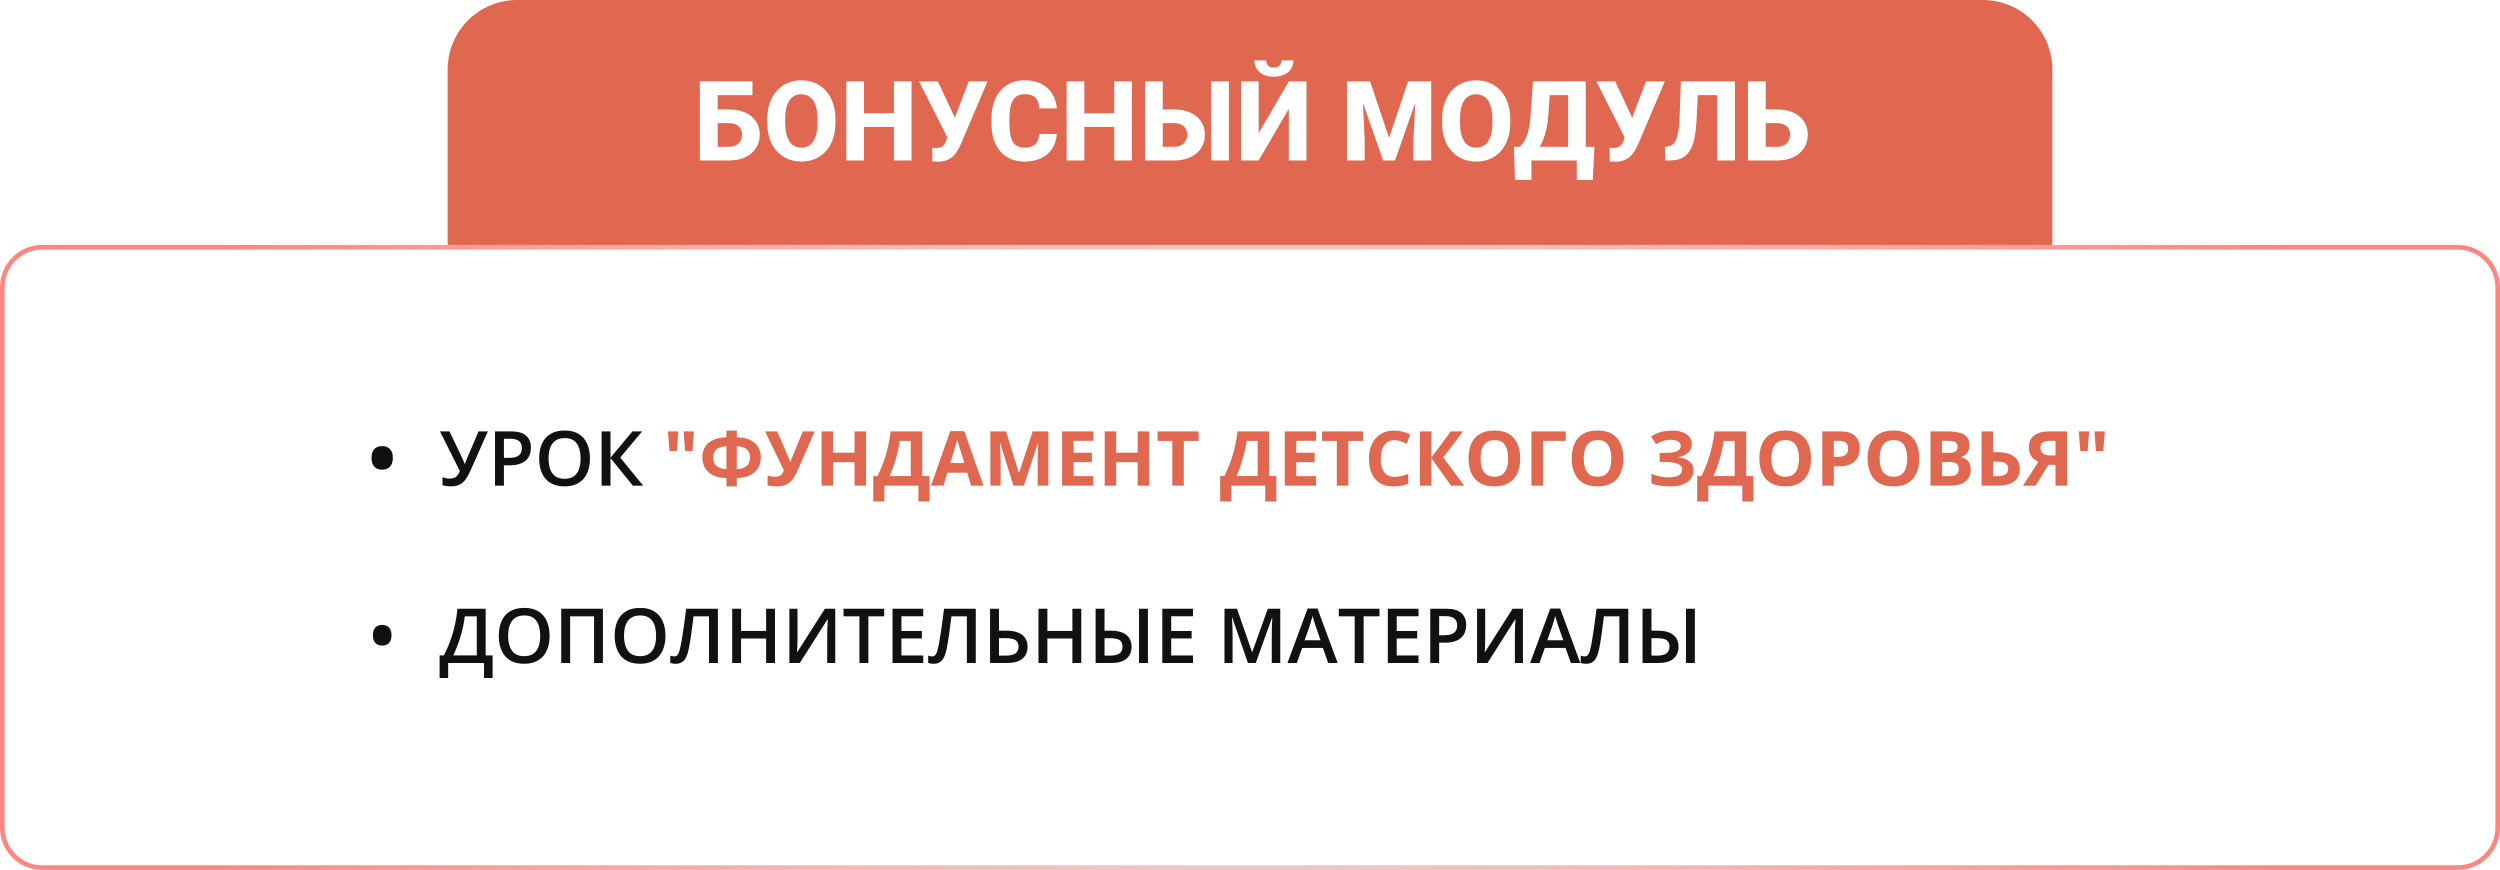
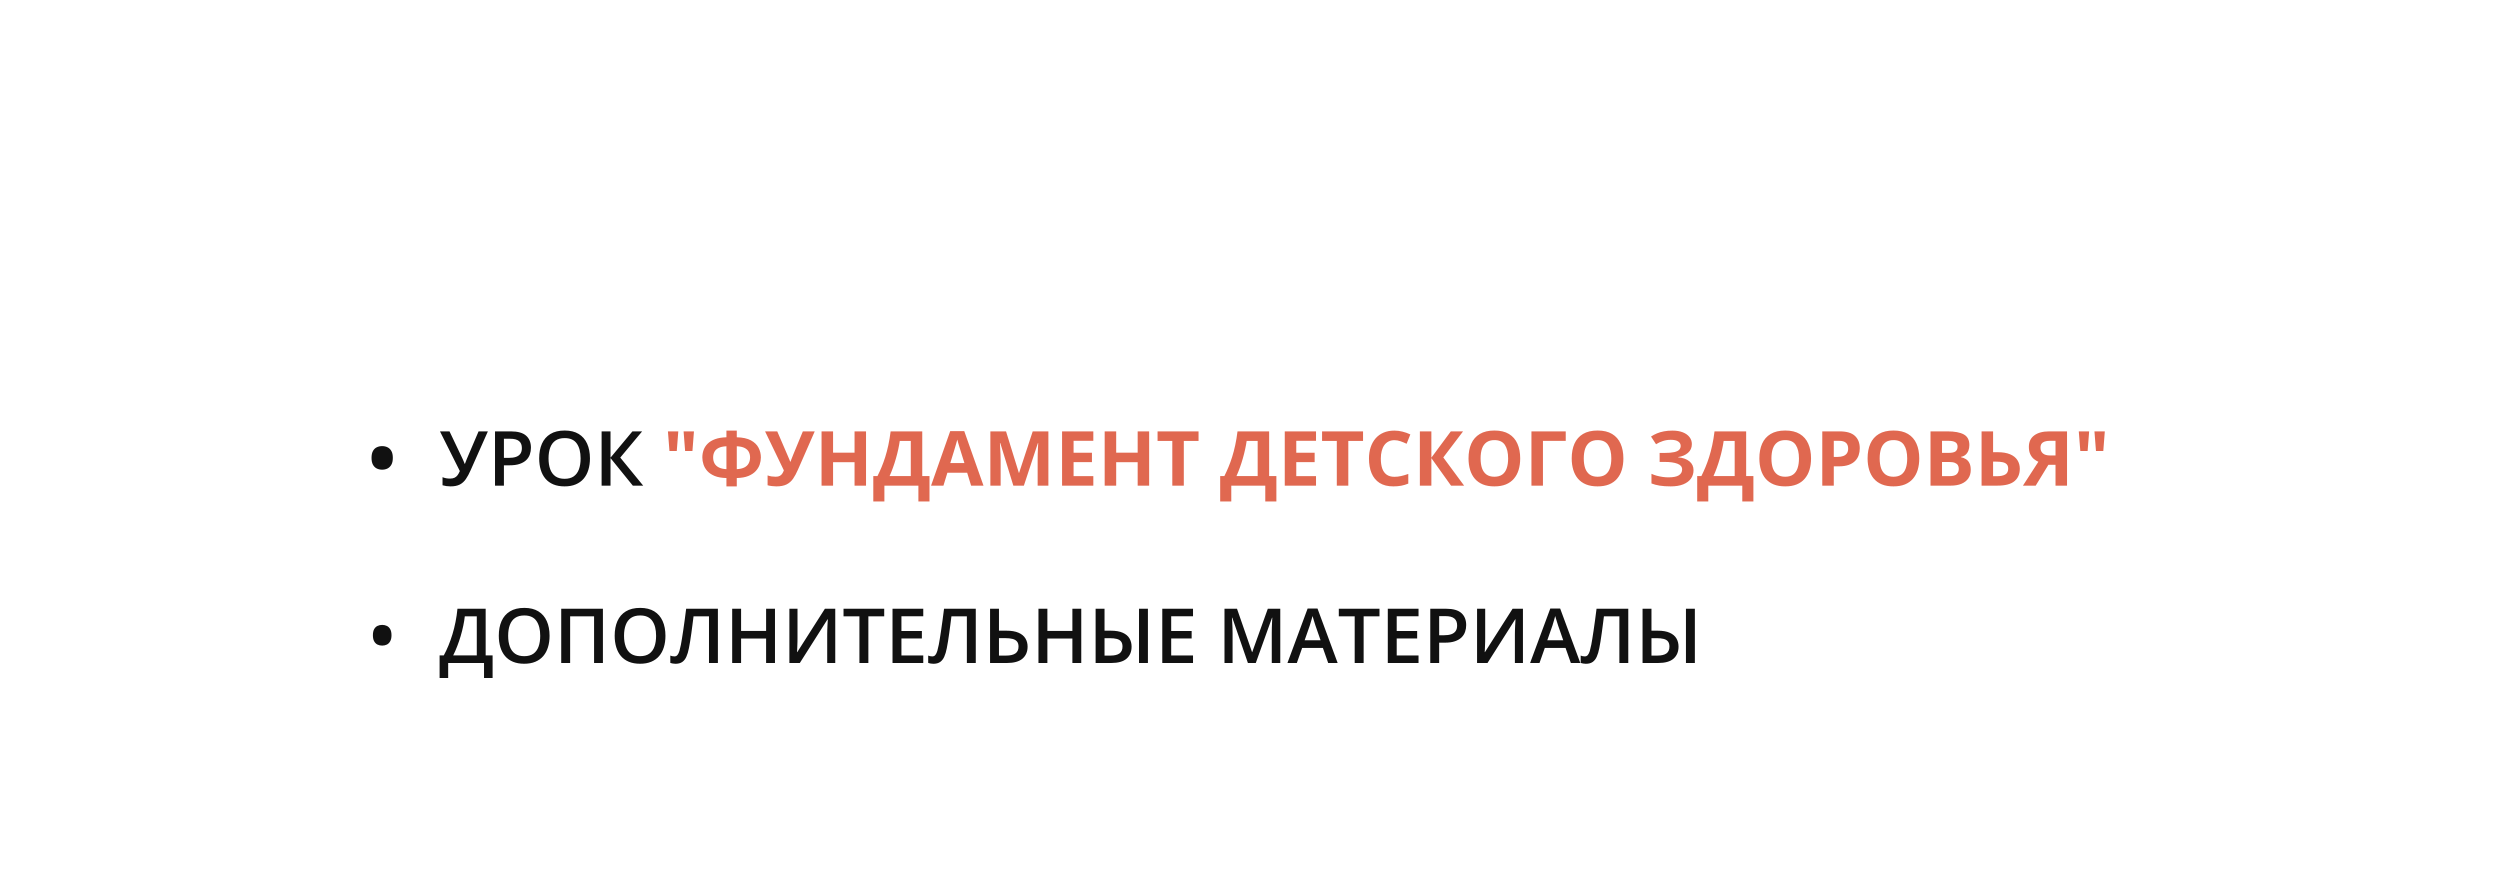
<svg xmlns="http://www.w3.org/2000/svg" width="592" height="206" viewBox="0 0 592 206" fill="none">
  <g opacity="0.9" filter="url(#filter0_b_2362_784)">
    <path d="M0 68C0 62.477 4.477 58 10 58H582C587.523 58 592 62.477 592 68V196C592 201.523 587.523 206 582 206H10C4.477 206 0 201.523 0 196V68Z" fill="white" />
-     <path d="M10 58.55H582C587.219 58.55 591.45 62.781 591.45 68V196C591.45 201.219 587.219 205.45 582 205.45H10C4.781 205.45 0.55 201.219 0.55 196V68C0.55 62.781 4.781 58.55 10 58.55Z" stroke="url(#paint0_radial_2362_784)" stroke-width="1.1" />
  </g>
  <g filter="url(#filter1_b_2362_784)">
-     <path d="M469.544 0C478.633 0 486 7.367 486 16.456V58L106 58V16.456C106 7.367 113.367 0 122.456 0L469.544 0Z" fill="#E06850" />
-   </g>
+     </g>
  <path d="M87.978 108.426C87.978 107.752 88.089 107.213 88.311 106.809C88.534 106.398 88.836 106.103 89.217 105.921C89.598 105.733 90.025 105.64 90.5 105.64C90.963 105.64 91.385 105.733 91.766 105.921C92.147 106.103 92.451 106.398 92.68 106.809C92.908 107.213 93.022 107.752 93.022 108.426C93.022 109.088 92.908 109.624 92.68 110.034C92.451 110.444 92.147 110.746 91.766 110.939C91.385 111.127 90.963 111.221 90.5 111.221C90.025 111.221 89.598 111.127 89.217 110.939C88.836 110.746 88.534 110.444 88.311 110.034C88.089 109.624 87.978 109.088 87.978 108.426ZM115.531 102.15L111.444 111.353C111.087 112.173 110.712 112.867 110.319 113.436C109.933 114.004 109.455 114.438 108.887 114.736C108.318 115.029 107.583 115.176 106.681 115.176C106.353 115.176 106.024 115.152 105.696 115.105C105.368 115.059 105.066 114.994 104.791 114.912V112.996C105.055 113.107 105.339 113.192 105.644 113.251C105.954 113.304 106.262 113.33 106.566 113.33C106.994 113.33 107.349 113.263 107.63 113.128C107.917 112.993 108.157 112.794 108.351 112.53C108.55 112.261 108.729 111.933 108.887 111.546L104.185 102.15H106.443L109.476 108.522C109.522 108.622 109.581 108.751 109.651 108.909C109.722 109.062 109.789 109.22 109.854 109.384C109.924 109.542 109.982 109.688 110.029 109.823H110.108C110.149 109.706 110.199 109.568 110.258 109.41C110.322 109.246 110.387 109.079 110.451 108.909C110.521 108.739 110.583 108.59 110.636 108.461L113.325 102.15H115.531ZM120.954 102.15C122.612 102.15 123.822 102.49 124.584 103.17C125.346 103.85 125.727 104.802 125.727 106.026C125.727 106.583 125.639 107.113 125.463 107.617C125.293 108.115 125.012 108.558 124.619 108.944C124.227 109.325 123.708 109.627 123.063 109.85C122.425 110.072 121.637 110.184 120.699 110.184H119.328V115H117.219V102.15H120.954ZM120.813 103.899H119.328V108.426H120.479C121.142 108.426 121.704 108.35 122.167 108.197C122.63 108.039 122.981 107.79 123.222 107.45C123.462 107.11 123.582 106.662 123.582 106.105C123.582 105.361 123.356 104.808 122.905 104.444C122.46 104.081 121.763 103.899 120.813 103.899ZM139.701 108.558C139.701 109.548 139.575 110.45 139.323 111.265C139.077 112.073 138.705 112.771 138.207 113.356C137.709 113.937 137.085 114.385 136.335 114.701C135.585 115.018 134.706 115.176 133.698 115.176C132.673 115.176 131.782 115.018 131.026 114.701C130.276 114.385 129.652 113.934 129.154 113.348C128.662 112.762 128.293 112.062 128.047 111.247C127.801 110.433 127.678 109.53 127.678 108.54C127.678 107.216 127.895 106.062 128.328 105.077C128.768 104.087 129.433 103.319 130.323 102.774C131.22 102.224 132.351 101.948 133.716 101.948C135.052 101.948 136.162 102.221 137.047 102.766C137.932 103.311 138.594 104.078 139.033 105.068C139.479 106.053 139.701 107.216 139.701 108.558ZM129.893 108.558C129.893 109.548 130.027 110.406 130.297 111.133C130.566 111.854 130.979 112.41 131.536 112.803C132.099 113.189 132.819 113.383 133.698 113.383C134.583 113.383 135.304 113.189 135.86 112.803C136.417 112.41 136.827 111.854 137.091 111.133C137.354 110.406 137.486 109.548 137.486 108.558C137.486 107.052 137.185 105.874 136.581 105.024C135.983 104.169 135.028 103.741 133.716 103.741C132.837 103.741 132.113 103.935 131.545 104.321C130.982 104.708 130.566 105.262 130.297 105.982C130.027 106.697 129.893 107.556 129.893 108.558ZM152.305 115H149.853L144.57 108.479V115H142.461V102.15H144.57V108.373L149.756 102.15H152.059L146.873 108.355L152.305 115Z" fill="#111111" />
  <path d="M160.619 102.15L160.259 106.791H158.527L158.167 102.15H160.619ZM164.328 102.15L163.968 106.791H162.236L161.876 102.15H164.328ZM174.471 101.966V103.548C175.871 103.583 176.987 103.826 177.819 104.277C178.651 104.729 179.252 105.312 179.621 106.026C179.99 106.735 180.175 107.506 180.175 108.338C180.175 108.883 180.081 109.437 179.894 109.999C179.706 110.562 179.393 111.08 178.953 111.555C178.52 112.029 177.937 112.416 177.204 112.715C176.472 113.014 175.561 113.175 174.471 113.198V115.176H172.019V113.198C170.911 113.175 169.988 113.014 169.25 112.715C168.518 112.41 167.935 112.021 167.501 111.546C167.073 111.065 166.769 110.544 166.587 109.981C166.405 109.419 166.314 108.871 166.314 108.338C166.314 107.711 166.414 107.116 166.613 106.554C166.818 105.991 167.144 105.49 167.589 105.051C168.04 104.605 168.629 104.251 169.355 103.987C170.082 103.724 170.97 103.577 172.019 103.548V101.966H174.471ZM172.019 105.675C171.239 105.71 170.618 105.845 170.155 106.079C169.698 106.313 169.37 106.624 169.171 107.011C168.972 107.392 168.872 107.828 168.872 108.32C168.872 108.859 168.98 109.331 169.197 109.735C169.42 110.14 169.763 110.459 170.226 110.693C170.694 110.928 171.292 111.062 172.019 111.098V105.675ZM174.471 105.675V111.098C175.203 111.062 175.801 110.928 176.264 110.693C176.727 110.459 177.066 110.14 177.283 109.735C177.506 109.331 177.617 108.859 177.617 108.32C177.617 107.828 177.518 107.392 177.318 107.011C177.119 106.624 176.788 106.313 176.325 106.079C175.868 105.845 175.25 105.71 174.471 105.675ZM192.928 102.15L188.946 111.238C188.589 112.059 188.208 112.765 187.804 113.356C187.399 113.942 186.887 114.394 186.266 114.71C185.645 115.021 184.83 115.176 183.822 115.176C183.506 115.176 183.163 115.152 182.794 115.105C182.425 115.064 182.082 115 181.766 114.912V112.574C182.059 112.686 182.375 112.768 182.715 112.82C183.061 112.867 183.386 112.891 183.69 112.891C184.089 112.891 184.411 112.823 184.657 112.688C184.903 112.554 185.1 112.372 185.246 112.144C185.393 111.915 185.516 111.66 185.615 111.379L181.168 102.15H184.051L186.45 107.714C186.503 107.831 186.57 107.989 186.652 108.188C186.74 108.382 186.825 108.581 186.907 108.786C186.995 108.985 187.062 109.161 187.109 109.313H187.206C187.253 109.167 187.314 108.991 187.391 108.786C187.473 108.575 187.558 108.361 187.646 108.145C187.733 107.922 187.812 107.723 187.883 107.547L190.115 102.15H192.928ZM205.074 115H202.358V109.454H197.27V115H194.545V102.15H197.27V107.187H202.358V102.15H205.074V115ZM218.39 102.15V112.732H220.104V118.744H217.476V115H209.425V118.744H206.797V112.732H207.79C208.124 112.064 208.446 111.358 208.757 110.614C209.067 109.87 209.357 109.07 209.627 108.215C209.896 107.359 210.14 106.431 210.356 105.429C210.573 104.427 210.755 103.334 210.901 102.15H218.39ZM215.674 104.418H213.063C212.976 105.039 212.855 105.701 212.703 106.404C212.551 107.107 212.369 107.825 212.158 108.558C211.953 109.284 211.722 110.002 211.464 110.711C211.212 111.42 210.942 112.094 210.655 112.732H215.674V104.418ZM229.956 115L229.024 111.941H224.34L223.408 115H220.473L225.008 102.098H228.339L232.892 115H229.956ZM228.374 109.656L227.442 106.668C227.384 106.469 227.305 106.214 227.205 105.903C227.111 105.587 227.015 105.268 226.915 104.945C226.821 104.617 226.745 104.333 226.687 104.093C226.628 104.333 226.546 104.632 226.44 104.989C226.341 105.341 226.244 105.675 226.15 105.991C226.057 106.308 225.989 106.533 225.948 106.668L225.025 109.656H228.374ZM239.958 115L236.864 104.919H236.785C236.797 105.159 236.814 105.522 236.838 106.009C236.867 106.489 236.894 107.002 236.917 107.547C236.94 108.092 236.952 108.584 236.952 109.023V115H234.518V102.15H238.227L241.268 111.977H241.32L244.546 102.15H248.255V115H245.715V108.918C245.715 108.514 245.721 108.048 245.732 107.521C245.75 106.993 245.771 106.492 245.794 106.018C245.817 105.537 245.835 105.177 245.847 104.937H245.768L242.454 115H239.958ZM258.898 115H251.498V102.15H258.898V104.383H254.223V107.204H258.573V109.437H254.223V112.75H258.898V115ZM272.117 115H269.401V109.454H264.312V115H261.588V102.15H264.312V107.187H269.401V102.15H272.117V115ZM280.326 115H277.602V104.418H274.112V102.15H283.815V104.418H280.326V115ZM300.532 102.15V112.732H302.246V118.744H299.618V115H291.567V118.744H288.939V112.732H289.933C290.267 112.064 290.589 111.358 290.899 110.614C291.21 109.87 291.5 109.07 291.77 108.215C292.039 107.359 292.282 106.431 292.499 105.429C292.716 104.427 292.897 103.334 293.044 102.15H300.532ZM297.816 104.418H295.206C295.118 105.039 294.998 105.701 294.846 106.404C294.693 107.107 294.512 107.825 294.301 108.558C294.096 109.284 293.864 110.002 293.606 110.711C293.354 111.42 293.085 112.094 292.798 112.732H297.816V104.418ZM311.633 115H304.232V102.15H311.633V104.383H306.957V107.204H311.308V109.437H306.957V112.75H311.633V115ZM319.279 115H316.555V104.418H313.065V102.15H322.769V104.418H319.279V115ZM330.204 104.233C329.683 104.233 329.22 104.336 328.815 104.541C328.417 104.74 328.08 105.03 327.805 105.411C327.535 105.792 327.33 106.252 327.189 106.791C327.049 107.33 326.979 107.937 326.979 108.61C326.979 109.519 327.09 110.295 327.312 110.939C327.541 111.578 327.893 112.067 328.367 112.407C328.842 112.741 329.454 112.908 330.204 112.908C330.726 112.908 331.247 112.85 331.769 112.732C332.296 112.615 332.867 112.448 333.482 112.231V114.517C332.914 114.751 332.354 114.918 331.804 115.018C331.253 115.123 330.635 115.176 329.949 115.176C328.625 115.176 327.535 114.903 326.68 114.358C325.83 113.808 325.2 113.04 324.79 112.056C324.38 111.065 324.175 109.911 324.175 108.593C324.175 107.62 324.307 106.729 324.57 105.921C324.834 105.112 325.221 104.412 325.73 103.82C326.24 103.229 326.87 102.771 327.62 102.449C328.37 102.127 329.231 101.966 330.204 101.966C330.843 101.966 331.481 102.048 332.12 102.212C332.765 102.37 333.38 102.59 333.966 102.871L333.087 105.086C332.606 104.857 332.123 104.658 331.637 104.488C331.15 104.318 330.673 104.233 330.204 104.233ZM346.701 115H343.607L338.949 108.487V115H336.225V102.15H338.949V108.373L343.555 102.15H346.455L341.771 108.32L346.701 115ZM359.981 108.558C359.981 109.548 359.858 110.45 359.612 111.265C359.366 112.073 358.991 112.771 358.487 113.356C357.989 113.942 357.356 114.394 356.589 114.71C355.821 115.021 354.913 115.176 353.864 115.176C352.815 115.176 351.907 115.021 351.14 114.71C350.372 114.394 349.736 113.942 349.232 113.356C348.734 112.771 348.362 112.07 348.116 111.256C347.87 110.441 347.747 109.536 347.747 108.54C347.747 107.21 347.964 106.053 348.397 105.068C348.837 104.078 349.511 103.311 350.419 102.766C351.327 102.221 352.481 101.948 353.882 101.948C355.276 101.948 356.422 102.221 357.318 102.766C358.221 103.311 358.889 104.078 359.322 105.068C359.762 106.059 359.981 107.222 359.981 108.558ZM350.604 108.558C350.604 109.454 350.715 110.228 350.938 110.878C351.166 111.522 351.521 112.021 352.001 112.372C352.481 112.718 353.103 112.891 353.864 112.891C354.638 112.891 355.265 112.718 355.745 112.372C356.226 112.021 356.574 111.522 356.791 110.878C357.014 110.228 357.125 109.454 357.125 108.558C357.125 107.21 356.873 106.149 356.369 105.376C355.865 104.603 355.036 104.216 353.882 104.216C353.114 104.216 352.487 104.392 352.001 104.743C351.521 105.089 351.166 105.587 350.938 106.237C350.715 106.882 350.604 107.655 350.604 108.558ZM370.766 102.15V104.4H365.369V115H362.645V102.15H370.766ZM384.415 108.558C384.415 109.548 384.292 110.45 384.046 111.265C383.8 112.073 383.425 112.771 382.921 113.356C382.423 113.942 381.79 114.394 381.022 114.71C380.255 115.021 379.347 115.176 378.298 115.176C377.249 115.176 376.341 115.021 375.573 114.71C374.806 114.394 374.17 113.942 373.666 113.356C373.168 112.771 372.796 112.07 372.55 111.256C372.304 110.441 372.181 109.536 372.181 108.54C372.181 107.21 372.397 106.053 372.831 105.068C373.271 104.078 373.944 103.311 374.853 102.766C375.761 102.221 376.915 101.948 378.315 101.948C379.71 101.948 380.855 102.221 381.752 102.766C382.654 103.311 383.322 104.078 383.756 105.068C384.195 106.059 384.415 107.222 384.415 108.558ZM375.037 108.558C375.037 109.454 375.148 110.228 375.371 110.878C375.6 111.522 375.954 112.021 376.435 112.372C376.915 112.718 377.536 112.891 378.298 112.891C379.071 112.891 379.698 112.718 380.179 112.372C380.659 112.021 381.008 111.522 381.225 110.878C381.447 110.228 381.559 109.454 381.559 108.558C381.559 107.21 381.307 106.149 380.803 105.376C380.299 104.603 379.47 104.216 378.315 104.216C377.548 104.216 376.921 104.392 376.435 104.743C375.954 105.089 375.6 105.587 375.371 106.237C375.148 106.882 375.037 107.655 375.037 108.558ZM400.631 105.156C400.631 106.018 400.323 106.712 399.708 107.239C399.093 107.767 398.313 108.098 397.37 108.232V108.285C398.542 108.402 399.444 108.728 400.077 109.261C400.71 109.794 401.026 110.488 401.026 111.344C401.026 112.094 400.821 112.759 400.411 113.339C400.001 113.913 399.395 114.364 398.592 114.692C397.789 115.015 396.796 115.176 395.612 115.176C394.64 115.176 393.775 115.117 393.02 115C392.27 114.877 391.619 114.704 391.068 114.481V112.196C391.443 112.372 391.862 112.524 392.325 112.653C392.794 112.776 393.269 112.873 393.749 112.943C394.229 113.008 394.675 113.04 395.085 113.04C396.222 113.04 397.045 112.876 397.555 112.548C398.07 112.22 398.328 111.754 398.328 111.15C398.328 110.535 397.956 110.087 397.212 109.806C396.468 109.524 395.466 109.384 394.206 109.384H393.002V107.257H394.083C395.103 107.257 395.894 107.192 396.456 107.063C397.024 106.929 397.42 106.738 397.643 106.492C397.871 106.24 397.985 105.938 397.985 105.587C397.985 105.147 397.789 104.799 397.396 104.541C397.004 104.277 396.421 104.146 395.647 104.146C394.979 104.146 394.355 104.242 393.775 104.436C393.195 104.623 392.653 104.875 392.149 105.191L390.963 103.372C391.402 103.085 391.871 102.836 392.369 102.625C392.873 102.414 393.424 102.253 394.021 102.142C394.619 102.024 395.287 101.966 396.025 101.966C396.992 101.966 397.818 102.104 398.504 102.379C399.189 102.654 399.714 103.032 400.077 103.513C400.446 103.987 400.631 104.535 400.631 105.156ZM413.489 102.15V112.732H415.203V118.744H412.575V115H404.524V118.744H401.896V112.732H402.89C403.224 112.064 403.546 111.358 403.856 110.614C404.167 109.87 404.457 109.07 404.727 108.215C404.996 107.359 405.239 106.431 405.456 105.429C405.673 104.427 405.854 103.334 406.001 102.15H413.489ZM410.773 104.418H408.163C408.075 105.039 407.955 105.701 407.803 106.404C407.65 107.107 407.469 107.825 407.258 108.558C407.053 109.284 406.821 110.002 406.563 110.711C406.312 111.42 406.042 112.094 405.755 112.732H410.773V104.418ZM428.853 108.558C428.853 109.548 428.729 110.45 428.483 111.265C428.237 112.073 427.862 112.771 427.358 113.356C426.86 113.942 426.228 114.394 425.46 114.71C424.692 115.021 423.784 115.176 422.735 115.176C421.687 115.176 420.778 115.021 420.011 114.71C419.243 114.394 418.607 113.942 418.104 113.356C417.605 112.771 417.233 112.07 416.987 111.256C416.741 110.441 416.618 109.536 416.618 108.54C416.618 107.21 416.835 106.053 417.269 105.068C417.708 104.078 418.382 103.311 419.29 102.766C420.198 102.221 421.353 101.948 422.753 101.948C424.147 101.948 425.293 102.221 426.189 102.766C427.092 103.311 427.76 104.078 428.193 105.068C428.633 106.059 428.853 107.222 428.853 108.558ZM419.475 108.558C419.475 109.454 419.586 110.228 419.809 110.878C420.037 111.522 420.392 112.021 420.872 112.372C421.353 112.718 421.974 112.891 422.735 112.891C423.509 112.891 424.136 112.718 424.616 112.372C425.097 112.021 425.445 111.522 425.662 110.878C425.885 110.228 425.996 109.454 425.996 108.558C425.996 107.21 425.744 106.149 425.24 105.376C424.736 104.603 423.907 104.216 422.753 104.216C421.985 104.216 421.358 104.392 420.872 104.743C420.392 105.089 420.037 105.587 419.809 106.237C419.586 106.882 419.475 107.655 419.475 108.558ZM435.62 102.15C437.278 102.15 438.488 102.508 439.25 103.223C440.012 103.932 440.393 104.91 440.393 106.158C440.393 106.721 440.308 107.26 440.138 107.775C439.968 108.285 439.689 108.739 439.303 109.138C438.922 109.536 438.412 109.853 437.773 110.087C437.135 110.315 436.347 110.43 435.409 110.43H434.24V115H431.516V102.15H435.62ZM435.479 104.383H434.24V108.197H435.137C435.646 108.197 436.089 108.13 436.464 107.995C436.839 107.86 437.129 107.649 437.334 107.362C437.539 107.075 437.642 106.706 437.642 106.255C437.642 105.622 437.466 105.153 437.114 104.849C436.763 104.538 436.218 104.383 435.479 104.383ZM454.481 108.558C454.481 109.548 454.358 110.45 454.112 111.265C453.866 112.073 453.491 112.771 452.987 113.356C452.489 113.942 451.856 114.394 451.089 114.71C450.321 115.021 449.413 115.176 448.364 115.176C447.315 115.176 446.407 115.021 445.64 114.71C444.872 114.394 444.236 113.942 443.732 113.356C443.234 112.771 442.862 112.07 442.616 111.256C442.37 110.441 442.247 109.536 442.247 108.54C442.247 107.21 442.464 106.053 442.897 105.068C443.337 104.078 444.011 103.311 444.919 102.766C445.827 102.221 446.981 101.948 448.382 101.948C449.776 101.948 450.922 102.221 451.818 102.766C452.721 103.311 453.389 104.078 453.822 105.068C454.262 106.059 454.481 107.222 454.481 108.558ZM445.104 108.558C445.104 109.454 445.215 110.228 445.438 110.878C445.666 111.522 446.021 112.021 446.501 112.372C446.981 112.718 447.603 112.891 448.364 112.891C449.138 112.891 449.765 112.718 450.245 112.372C450.726 112.021 451.074 111.522 451.291 110.878C451.514 110.228 451.625 109.454 451.625 108.558C451.625 107.21 451.373 106.149 450.869 105.376C450.365 104.603 449.536 104.216 448.382 104.216C447.614 104.216 446.987 104.392 446.501 104.743C446.021 105.089 445.666 105.587 445.438 106.237C445.215 106.882 445.104 107.655 445.104 108.558ZM457.145 102.15H461.144C462.854 102.15 464.149 102.391 465.028 102.871C465.907 103.352 466.347 104.195 466.347 105.402C466.347 105.889 466.268 106.328 466.109 106.721C465.957 107.113 465.734 107.436 465.441 107.688C465.148 107.939 464.791 108.104 464.369 108.18V108.268C464.797 108.355 465.184 108.508 465.529 108.725C465.875 108.936 466.15 109.246 466.355 109.656C466.566 110.061 466.672 110.6 466.672 111.273C466.672 112.053 466.481 112.721 466.101 113.277C465.72 113.834 465.175 114.262 464.466 114.561C463.763 114.854 462.925 115 461.952 115H457.145V102.15ZM459.869 107.239H461.451C462.242 107.239 462.79 107.116 463.095 106.87C463.399 106.618 463.552 106.249 463.552 105.763C463.552 105.271 463.37 104.919 463.007 104.708C462.649 104.491 462.081 104.383 461.302 104.383H459.869V107.239ZM459.869 109.401V112.75H461.645C462.465 112.75 463.036 112.592 463.358 112.275C463.681 111.959 463.842 111.534 463.842 111.001C463.842 110.685 463.771 110.406 463.631 110.166C463.49 109.926 463.253 109.738 462.919 109.604C462.591 109.469 462.137 109.401 461.557 109.401H459.869ZM469.238 115V102.15H471.963V107.081H473.035C474.242 107.081 475.232 107.248 476.006 107.582C476.785 107.916 477.359 108.379 477.729 108.971C478.104 109.557 478.291 110.228 478.291 110.983C478.291 112.255 477.866 113.242 477.017 113.945C476.173 114.648 474.828 115 472.982 115H469.238ZM471.963 112.768H472.877C473.703 112.768 474.354 112.636 474.828 112.372C475.303 112.103 475.54 111.64 475.54 110.983C475.54 110.526 475.423 110.178 475.188 109.938C474.96 109.697 474.629 109.533 474.195 109.445C473.768 109.357 473.255 109.313 472.657 109.313H471.963V112.768ZM485.059 110.069L482.053 115H479.029L482.686 109.349C482.34 109.202 481.991 108.988 481.64 108.707C481.294 108.426 481.007 108.051 480.778 107.582C480.55 107.107 480.436 106.521 480.436 105.824C480.436 104.635 480.86 103.727 481.71 103.1C482.56 102.467 483.752 102.15 485.287 102.15H489.471V115H486.746V110.069H485.059ZM486.746 104.383H485.401C484.933 104.383 484.531 104.438 484.197 104.55C483.869 104.661 483.617 104.837 483.441 105.077C483.271 105.312 483.187 105.625 483.187 106.018C483.187 106.586 483.374 107.034 483.749 107.362C484.124 107.69 484.698 107.854 485.472 107.854H486.746V104.383ZM494.709 102.15L494.349 106.791H492.617L492.257 102.15H494.709ZM498.418 102.15L498.058 106.791H496.326L495.966 102.15H498.418Z" fill="#E06850" />
  <path d="M88.303 150.426C88.303 149.834 88.399 149.359 88.593 149.002C88.786 148.645 89.047 148.384 89.375 148.22C89.709 148.056 90.084 147.974 90.5 147.974C90.91 147.974 91.282 148.056 91.616 148.22C91.95 148.384 92.214 148.645 92.407 149.002C92.606 149.359 92.706 149.834 92.706 150.426C92.706 151 92.606 151.469 92.407 151.832C92.214 152.195 91.95 152.462 91.616 152.632C91.282 152.796 90.91 152.878 90.5 152.878C90.084 152.878 89.709 152.796 89.375 152.632C89.047 152.462 88.786 152.198 88.593 151.841C88.399 151.478 88.303 151.006 88.303 150.426ZM115.004 144.15V155.198H116.647V160.551H114.617V157H106.127V160.551H104.097V155.198H105.09C105.477 154.489 105.843 153.716 106.188 152.878C106.534 152.034 106.851 151.144 107.138 150.206C107.425 149.269 107.668 148.293 107.867 147.279C108.072 146.26 108.225 145.217 108.324 144.15H115.004ZM112.903 145.952H110.064C109.994 146.626 109.874 147.364 109.704 148.167C109.54 148.964 109.335 149.778 109.089 150.61C108.843 151.442 108.567 152.251 108.263 153.036C107.964 153.821 107.647 154.542 107.313 155.198H112.903V145.952ZM130.139 150.558C130.139 151.548 130.013 152.45 129.761 153.265C129.515 154.073 129.143 154.771 128.645 155.356C128.146 155.937 127.522 156.385 126.772 156.701C126.022 157.018 125.144 157.176 124.136 157.176C123.11 157.176 122.22 157.018 121.464 156.701C120.714 156.385 120.09 155.934 119.592 155.348C119.1 154.762 118.73 154.062 118.484 153.247C118.238 152.433 118.115 151.53 118.115 150.54C118.115 149.216 118.332 148.062 118.766 147.077C119.205 146.087 119.87 145.319 120.761 144.774C121.657 144.224 122.788 143.948 124.153 143.948C125.489 143.948 126.6 144.221 127.484 144.766C128.369 145.311 129.031 146.078 129.471 147.068C129.916 148.053 130.139 149.216 130.139 150.558ZM120.33 150.558C120.33 151.548 120.465 152.406 120.734 153.133C121.004 153.854 121.417 154.41 121.974 154.803C122.536 155.189 123.257 155.383 124.136 155.383C125.021 155.383 125.741 155.189 126.298 154.803C126.854 154.41 127.265 153.854 127.528 153.133C127.792 152.406 127.924 151.548 127.924 150.558C127.924 149.052 127.622 147.874 127.019 147.024C126.421 146.169 125.466 145.741 124.153 145.741C123.274 145.741 122.551 145.935 121.982 146.321C121.42 146.708 121.004 147.262 120.734 147.982C120.465 148.697 120.33 149.556 120.33 150.558ZM132.898 157V144.15H142.769V157H140.677V145.943H135.008V157H132.898ZM157.578 150.558C157.578 151.548 157.452 152.45 157.2 153.265C156.954 154.073 156.582 154.771 156.084 155.356C155.586 155.937 154.962 156.385 154.212 156.701C153.462 157.018 152.583 157.176 151.575 157.176C150.55 157.176 149.659 157.018 148.903 156.701C148.153 156.385 147.529 155.934 147.031 155.348C146.539 154.762 146.17 154.062 145.924 153.247C145.678 152.433 145.555 151.53 145.555 150.54C145.555 149.216 145.771 148.062 146.205 147.077C146.645 146.087 147.31 145.319 148.2 144.774C149.097 144.224 150.228 143.948 151.593 143.948C152.929 143.948 154.039 144.221 154.924 144.766C155.809 145.311 156.471 146.078 156.91 147.068C157.355 148.053 157.578 149.216 157.578 150.558ZM147.77 150.558C147.77 151.548 147.904 152.406 148.174 153.133C148.443 153.854 148.856 154.41 149.413 154.803C149.976 155.189 150.696 155.383 151.575 155.383C152.46 155.383 153.181 155.189 153.737 154.803C154.294 154.41 154.704 153.854 154.968 153.133C155.231 152.406 155.363 151.548 155.363 150.558C155.363 149.052 155.062 147.874 154.458 147.024C153.86 146.169 152.905 145.741 151.593 145.741C150.714 145.741 149.99 145.935 149.422 146.321C148.859 146.708 148.443 147.262 148.174 147.982C147.904 148.697 147.77 149.556 147.77 150.558ZM169.997 157H167.888V145.943H164.231C164.155 146.547 164.073 147.191 163.985 147.877C163.897 148.557 163.807 149.239 163.713 149.925C163.619 150.61 163.522 151.261 163.423 151.876C163.329 152.491 163.232 153.033 163.133 153.502C162.98 154.287 162.781 154.955 162.535 155.506C162.295 156.051 161.97 156.467 161.56 156.754C161.149 157.041 160.613 157.185 159.951 157.185C159.729 157.185 159.512 157.164 159.301 157.123C159.09 157.088 158.899 157.041 158.729 156.982V155.242C158.87 155.295 159.02 155.342 159.178 155.383C159.342 155.418 159.515 155.436 159.696 155.436C160.001 155.436 160.244 155.324 160.426 155.102C160.613 154.873 160.769 154.551 160.892 154.135C161.015 153.713 161.132 153.215 161.243 152.641C161.308 152.295 161.387 151.838 161.48 151.27C161.574 150.695 161.677 150.033 161.788 149.283C161.899 148.533 162.014 147.725 162.131 146.857C162.254 145.984 162.371 145.082 162.482 144.15H169.997V157ZM183.515 157H181.414V151.199H175.49V157H173.381V144.15H175.49V149.406H181.414V144.15H183.515V157ZM186.925 144.15H188.85V150.962C188.85 151.255 188.847 151.577 188.841 151.929C188.835 152.28 188.823 152.623 188.806 152.957C188.794 153.291 188.782 153.59 188.771 153.854C188.759 154.111 188.747 154.299 188.735 154.416H188.797L195.336 144.15H197.788V157H195.881V150.241C195.881 149.925 195.887 149.582 195.898 149.213C195.91 148.844 195.925 148.486 195.942 148.141C195.96 147.795 195.978 147.49 195.995 147.227C196.013 146.963 196.024 146.775 196.03 146.664H195.951L189.395 157H186.925V144.15ZM205.628 157H203.51V145.943H199.748V144.15H209.381V145.943H205.628V157ZM218.627 157H211.35V144.15H218.627V145.926H213.459V149.415H218.302V151.182H213.459V155.216H218.627V157ZM231.063 157H228.954V145.943H225.298C225.222 146.547 225.14 147.191 225.052 147.877C224.964 148.557 224.873 149.239 224.779 149.925C224.686 150.61 224.589 151.261 224.489 151.876C224.396 152.491 224.299 153.033 224.199 153.502C224.047 154.287 223.848 154.955 223.602 155.506C223.361 156.051 223.036 156.467 222.626 156.754C222.216 157.041 221.68 157.185 221.018 157.185C220.795 157.185 220.578 157.164 220.367 157.123C220.156 157.088 219.966 157.041 219.796 156.982V155.242C219.937 155.295 220.086 155.342 220.244 155.383C220.408 155.418 220.581 155.436 220.763 155.436C221.067 155.436 221.311 155.324 221.492 155.102C221.68 154.873 221.835 154.551 221.958 154.135C222.081 153.713 222.198 153.215 222.31 152.641C222.374 152.295 222.453 151.838 222.547 151.27C222.641 150.695 222.743 150.033 222.854 149.283C222.966 148.533 223.08 147.725 223.197 146.857C223.32 145.984 223.438 145.082 223.549 144.15H231.063V157ZM234.447 157V144.15H236.557V149.345H238.314C239.498 149.345 240.459 149.509 241.197 149.837C241.936 150.159 242.475 150.604 242.814 151.173C243.16 151.741 243.333 152.389 243.333 153.115C243.333 154.322 242.932 155.271 242.129 155.963C241.332 156.654 240.087 157 238.394 157H234.447ZM236.557 155.242H238.262C239.205 155.242 239.929 155.075 240.433 154.741C240.937 154.401 241.188 153.859 241.188 153.115C241.188 152.594 241.065 152.189 240.819 151.902C240.573 151.609 240.216 151.404 239.747 151.287C239.278 151.17 238.707 151.111 238.033 151.111H236.557V155.242ZM256.042 157H253.941V151.199H248.018V157H245.908V144.15H248.018V149.406H253.941V144.15H256.042V157ZM259.443 157V144.15H261.553V149.345H263.021C264.198 149.345 265.147 149.509 265.868 149.837C266.595 150.159 267.125 150.604 267.459 151.173C267.793 151.741 267.96 152.389 267.96 153.115C267.96 154.322 267.567 155.271 266.782 155.963C266.003 156.654 264.77 157 263.082 157H259.443ZM261.553 155.242H262.968C263.899 155.242 264.605 155.075 265.086 154.741C265.566 154.401 265.807 153.859 265.807 153.115C265.807 152.594 265.692 152.189 265.464 151.902C265.241 151.615 264.904 151.413 264.453 151.296C264.008 151.179 263.454 151.12 262.792 151.12H261.553V155.242ZM269.718 157V144.15H271.827V157H269.718ZM282.506 157H275.229V144.15H282.506V145.926H277.338V149.415H282.181V151.182H277.338V155.216H282.506V157ZM295.505 157L291.805 146.269H291.726C291.743 146.509 291.764 146.837 291.787 147.253C291.811 147.669 291.831 148.114 291.849 148.589C291.866 149.063 291.875 149.518 291.875 149.951V157H289.959V144.15H292.921L296.48 154.407H296.533L300.216 144.15H303.169V157H301.156V149.846C301.156 149.453 301.162 149.028 301.174 148.571C301.191 148.114 301.209 147.681 301.227 147.271C301.25 146.86 301.268 146.532 301.279 146.286H301.209L297.368 157H295.505ZM314.516 157L313.259 153.432H308.346L307.089 157H304.865L309.646 144.098H311.984L316.757 157H314.516ZM312.714 151.621L311.492 148.105C311.445 147.953 311.378 147.739 311.29 147.464C311.202 147.183 311.114 146.898 311.026 146.611C310.938 146.318 310.865 146.072 310.807 145.873C310.748 146.113 310.675 146.383 310.587 146.682C310.505 146.975 310.423 147.25 310.341 147.508C310.265 147.766 310.206 147.965 310.165 148.105L308.935 151.621H312.714ZM322.909 157H320.791V145.943H317.029V144.15H326.662V145.943H322.909V157ZM335.908 157H328.631V144.15H335.908V145.926H330.74V149.415H335.583V151.182H330.74V155.216H335.908V157ZM342.421 144.15C344.079 144.15 345.289 144.49 346.051 145.17C346.812 145.85 347.193 146.802 347.193 148.026C347.193 148.583 347.105 149.113 346.93 149.617C346.76 150.115 346.479 150.558 346.086 150.944C345.693 151.325 345.175 151.627 344.53 151.85C343.892 152.072 343.104 152.184 342.166 152.184H340.795V157H338.686V144.15H342.421ZM342.28 145.899H340.795V150.426H341.946C342.608 150.426 343.171 150.35 343.634 150.197C344.097 150.039 344.448 149.79 344.688 149.45C344.929 149.11 345.049 148.662 345.049 148.105C345.049 147.361 344.823 146.808 344.372 146.444C343.927 146.081 343.229 145.899 342.28 145.899ZM349.769 144.15H351.693V150.962C351.693 151.255 351.69 151.577 351.685 151.929C351.679 152.28 351.667 152.623 351.649 152.957C351.638 153.291 351.626 153.59 351.614 153.854C351.603 154.111 351.591 154.299 351.579 154.416H351.641L358.18 144.15H360.632V157H358.725V150.241C358.725 149.925 358.73 149.582 358.742 149.213C358.754 148.844 358.769 148.486 358.786 148.141C358.804 147.795 358.821 147.49 358.839 147.227C358.856 146.963 358.868 146.775 358.874 146.664H358.795L352.238 157H349.769V144.15ZM371.979 157L370.722 153.432H365.809L364.552 157H362.328L367.109 144.098H369.447L374.22 157H371.979ZM370.177 151.621L368.955 148.105C368.908 147.953 368.841 147.739 368.753 147.464C368.665 147.183 368.577 146.898 368.489 146.611C368.401 146.318 368.328 146.072 368.27 145.873C368.211 146.113 368.138 146.383 368.05 146.682C367.968 146.975 367.886 147.25 367.804 147.508C367.728 147.766 367.669 147.965 367.628 148.105L366.397 151.621H370.177ZM385.575 157H383.466V145.943H379.81C379.733 146.547 379.651 147.191 379.563 147.877C379.476 148.557 379.385 149.239 379.291 149.925C379.197 150.61 379.101 151.261 379.001 151.876C378.907 152.491 378.811 153.033 378.711 153.502C378.559 154.287 378.359 154.955 378.113 155.506C377.873 156.051 377.548 156.467 377.138 156.754C376.728 157.041 376.191 157.185 375.529 157.185C375.307 157.185 375.09 157.164 374.879 157.123C374.668 157.088 374.478 157.041 374.308 156.982V155.242C374.448 155.295 374.598 155.342 374.756 155.383C374.92 155.418 375.093 155.436 375.274 155.436C375.579 155.436 375.822 155.324 376.004 155.102C376.191 154.873 376.347 154.551 376.47 154.135C376.593 153.713 376.71 153.215 376.821 152.641C376.886 152.295 376.965 151.838 377.059 151.27C377.152 150.695 377.255 150.033 377.366 149.283C377.478 148.533 377.592 147.725 377.709 146.857C377.832 145.984 377.949 145.082 378.061 144.15H385.575V157ZM388.959 157V144.15H391.068V149.345H392.536C393.714 149.345 394.663 149.509 395.384 149.837C396.11 150.159 396.641 150.604 396.975 151.173C397.309 151.741 397.476 152.389 397.476 153.115C397.476 154.322 397.083 155.271 396.298 155.963C395.519 156.654 394.285 157 392.598 157H388.959ZM391.068 155.242H392.483C393.415 155.242 394.121 155.075 394.602 154.741C395.082 154.401 395.322 153.859 395.322 153.115C395.322 152.594 395.208 152.189 394.979 151.902C394.757 151.615 394.42 151.413 393.969 151.296C393.523 151.179 392.97 151.12 392.308 151.12H391.068V155.242ZM399.233 157V144.15H401.343V157H399.233Z" fill="#111111" />
-   <path d="M178.186 19.282V22.534H169.907V38H165.729V19.282H178.186ZM168.416 25.915H172.607C174.098 25.915 175.392 26.164 176.489 26.661C177.586 27.158 178.43 27.857 179.022 28.756C179.613 29.648 179.909 30.694 179.909 31.893C179.909 32.793 179.737 33.616 179.395 34.362C179.06 35.107 178.572 35.755 177.929 36.303C177.295 36.843 176.528 37.263 175.628 37.563C174.736 37.854 173.729 38 172.607 38H165.741V19.282H169.945V34.76H172.607C173.292 34.76 173.866 34.632 174.329 34.375C174.792 34.109 175.139 33.758 175.371 33.32C175.611 32.883 175.731 32.399 175.731 31.868C175.731 31.345 175.611 30.882 175.371 30.479C175.139 30.068 174.792 29.746 174.329 29.515C173.866 29.275 173.292 29.155 172.607 29.155H168.416V25.915ZM197.83 28.229V29.065C197.83 30.488 197.633 31.765 197.239 32.896C196.853 34.028 196.3 34.992 195.58 35.789C194.869 36.586 194.02 37.199 193.035 37.627C192.058 38.047 190.974 38.257 189.782 38.257C188.591 38.257 187.502 38.047 186.517 37.627C185.531 37.199 184.674 36.586 183.946 35.789C183.226 34.992 182.669 34.028 182.274 32.896C181.88 31.765 181.683 30.488 181.683 29.065V28.229C181.683 26.807 181.88 25.53 182.274 24.398C182.669 23.258 183.221 22.29 183.933 21.493C184.653 20.696 185.505 20.087 186.491 19.667C187.477 19.239 188.565 19.024 189.757 19.024C190.948 19.024 192.036 19.239 193.022 19.667C194.008 20.087 194.856 20.696 195.567 21.493C196.287 22.29 196.844 23.258 197.239 24.398C197.633 25.53 197.83 26.807 197.83 28.229ZM193.6 29.065V28.204C193.6 27.252 193.515 26.412 193.343 25.684C193.172 24.947 192.923 24.33 192.598 23.833C192.272 23.336 191.869 22.963 191.389 22.714C190.909 22.457 190.365 22.328 189.757 22.328C189.122 22.328 188.569 22.457 188.098 22.714C187.627 22.963 187.228 23.336 186.902 23.833C186.585 24.33 186.341 24.947 186.17 25.684C186.007 26.412 185.925 27.252 185.925 28.204V29.065C185.925 30.008 186.007 30.848 186.17 31.585C186.341 32.313 186.59 32.93 186.915 33.436C187.241 33.942 187.64 34.323 188.111 34.58C188.591 34.837 189.148 34.966 189.782 34.966C190.391 34.966 190.931 34.837 191.402 34.58C191.882 34.323 192.285 33.942 192.611 33.436C192.936 32.93 193.181 32.313 193.343 31.585C193.515 30.848 193.6 30.008 193.6 29.065ZM212.962 26.815V30.055H203.268V26.815H212.962ZM204.592 19.282V38H200.401V19.282H204.592ZM215.854 19.282V38H211.676V19.282H215.854ZM224.879 31.084L229.379 19.282H233.84L227.476 34.246C227.245 34.777 226.979 35.287 226.679 35.776C226.379 36.256 226.023 36.684 225.612 37.062C225.209 37.43 224.725 37.726 224.159 37.949C223.602 38.163 222.942 38.27 222.179 38.27C221.982 38.27 221.747 38.266 221.472 38.257C221.207 38.248 220.984 38.24 220.804 38.231L220.752 34.979C220.864 35.005 221.022 35.022 221.228 35.03C221.442 35.03 221.592 35.03 221.678 35.03C222.192 35.03 222.595 34.962 222.886 34.825C223.186 34.687 223.422 34.49 223.594 34.233C223.774 33.976 223.932 33.655 224.069 33.269L224.879 31.084ZM222.089 19.282L226.152 27.972L227.476 32.703L224.429 32.729L217.628 19.282H222.089ZM246.079 31.726H250.244C250.175 33.012 249.824 34.148 249.19 35.133C248.564 36.11 247.694 36.877 246.58 37.434C245.466 37.983 244.142 38.257 242.608 38.257C241.382 38.257 240.285 38.047 239.316 37.627C238.348 37.207 237.525 36.607 236.848 35.827C236.18 35.039 235.665 34.092 235.305 32.986C234.954 31.872 234.778 30.616 234.778 29.219V28.075C234.778 26.678 234.963 25.422 235.331 24.308C235.7 23.194 236.227 22.243 236.912 21.454C237.598 20.666 238.421 20.062 239.381 19.642C240.341 19.222 241.412 19.012 242.595 19.012C244.189 19.012 245.534 19.299 246.632 19.873C247.729 20.447 248.577 21.236 249.177 22.238C249.786 23.241 250.15 24.386 250.27 25.671H246.092C246.057 24.943 245.92 24.33 245.68 23.833C245.44 23.327 245.072 22.946 244.575 22.689C244.077 22.431 243.418 22.303 242.595 22.303C241.995 22.303 241.468 22.414 241.013 22.637C240.568 22.86 240.195 23.207 239.895 23.678C239.604 24.15 239.385 24.75 239.239 25.478C239.094 26.198 239.021 27.055 239.021 28.049V29.219C239.021 30.205 239.085 31.058 239.214 31.778C239.342 32.498 239.548 33.093 239.831 33.565C240.122 34.036 240.495 34.388 240.949 34.619C241.403 34.85 241.956 34.966 242.608 34.966C243.353 34.966 243.975 34.85 244.472 34.619C244.969 34.379 245.35 34.019 245.616 33.539C245.882 33.059 246.036 32.455 246.079 31.726ZM265.131 26.815V30.055H255.438V26.815H265.131ZM256.762 19.282V38H252.571V19.282H256.762ZM268.024 19.282V38H263.846V19.282H268.024ZM273.809 25.915H278.013C279.504 25.915 280.794 26.164 281.883 26.661C282.98 27.158 283.824 27.857 284.415 28.756C285.015 29.648 285.315 30.694 285.315 31.893C285.315 32.793 285.144 33.616 284.801 34.362C284.467 35.107 283.978 35.755 283.335 36.303C282.701 36.843 281.934 37.263 281.034 37.563C280.143 37.854 279.136 38 278.013 38H271.148V19.282H275.339V34.76H278.013C278.699 34.76 279.273 34.632 279.736 34.375C280.199 34.109 280.546 33.758 280.777 33.32C281.017 32.883 281.137 32.399 281.137 31.868C281.137 31.345 281.017 30.882 280.777 30.479C280.546 30.068 280.199 29.746 279.736 29.515C279.273 29.275 278.699 29.155 278.013 29.155H273.809V25.915ZM290.998 19.282V38H286.819V19.282H290.998ZM298.056 31.521L305.191 19.282H309.369V38H305.191V25.774L298.056 38H293.877V19.282H298.056V31.521ZM303.468 14.306H306.271C306.271 15.061 306.082 15.729 305.705 16.312C305.328 16.895 304.792 17.349 304.098 17.675C303.412 18 302.598 18.163 301.655 18.163C300.241 18.163 299.118 17.808 298.287 17.096C297.456 16.376 297.04 15.446 297.04 14.306H299.83C299.83 14.743 299.967 15.133 300.241 15.476C300.524 15.81 300.995 15.978 301.655 15.978C302.324 15.978 302.791 15.81 303.057 15.476C303.331 15.133 303.468 14.743 303.468 14.306ZM320.965 19.282H324.436L328.936 32.665L333.422 19.282H336.894L330.337 38H327.522L320.965 19.282ZM318.959 19.282H322.495L323.151 33.153V38H318.959V19.282ZM335.364 19.282H338.912V38H334.708V33.153L335.364 19.282ZM357.63 28.229V29.065C357.63 30.488 357.433 31.765 357.039 32.896C356.653 34.028 356.1 34.992 355.381 35.789C354.669 36.586 353.821 37.199 352.835 37.627C351.858 38.047 350.774 38.257 349.582 38.257C348.391 38.257 347.303 38.047 346.317 37.627C345.331 37.199 344.474 36.586 343.746 35.789C343.026 34.992 342.469 34.028 342.075 32.896C341.68 31.765 341.483 30.488 341.483 29.065V28.229C341.483 26.807 341.68 25.53 342.075 24.398C342.469 23.258 343.022 22.29 343.733 21.493C344.453 20.696 345.306 20.087 346.291 19.667C347.277 19.239 348.365 19.024 349.557 19.024C350.748 19.024 351.837 19.239 352.822 19.667C353.808 20.087 354.656 20.696 355.368 21.493C356.088 22.29 356.645 23.258 357.039 24.398C357.433 25.53 357.63 26.807 357.63 28.229ZM353.401 29.065V28.204C353.401 27.252 353.315 26.412 353.144 25.684C352.972 24.947 352.724 24.33 352.398 23.833C352.072 23.336 351.669 22.963 351.189 22.714C350.71 22.457 350.165 22.328 349.557 22.328C348.923 22.328 348.37 22.457 347.898 22.714C347.427 22.963 347.028 23.336 346.703 23.833C346.386 24.33 346.141 24.947 345.97 25.684C345.807 26.412 345.726 27.252 345.726 28.204V29.065C345.726 30.008 345.807 30.848 345.97 31.585C346.141 32.313 346.39 32.93 346.716 33.436C347.041 33.942 347.44 34.323 347.911 34.58C348.391 34.837 348.948 34.966 349.582 34.966C350.191 34.966 350.731 34.837 351.202 34.58C351.682 34.323 352.085 33.942 352.411 33.436C352.736 32.93 352.981 32.313 353.144 31.585C353.315 30.848 353.401 30.008 353.401 29.065ZM374.652 34.76V38H361.333V34.76H374.652ZM362.644 34.76V42.59H358.749L358.492 34.76H362.644ZM377.57 34.76L377.171 42.602H373.379V34.76H377.57ZM372.608 19.282V22.534H363.403V19.282H372.608ZM375.5 19.282V38H371.335V19.282H375.5ZM363.017 19.282H367.195L366.668 26.931C366.582 28.217 366.437 29.344 366.231 30.312C366.034 31.272 365.798 32.112 365.524 32.832C365.25 33.552 364.945 34.173 364.611 34.696C364.285 35.219 363.938 35.677 363.57 36.072C363.21 36.457 362.85 36.804 362.49 37.113C362.13 37.413 361.779 37.709 361.436 38H358.955V34.76H359.842C360.099 34.563 360.36 34.293 360.626 33.95C360.9 33.608 361.161 33.145 361.41 32.562C361.659 31.979 361.877 31.229 362.066 30.312C362.254 29.395 362.391 28.268 362.477 26.931L363.017 19.282ZM385.271 31.084L389.77 19.282H394.231L387.868 34.246C387.636 34.777 387.371 35.287 387.071 35.776C386.771 36.256 386.415 36.684 386.004 37.062C385.601 37.43 385.116 37.726 384.551 37.949C383.994 38.163 383.334 38.27 382.571 38.27C382.374 38.27 382.138 38.266 381.864 38.257C381.598 38.248 381.375 38.24 381.195 38.231L381.144 34.979C381.255 35.005 381.414 35.022 381.62 35.03C381.834 35.03 381.984 35.03 382.07 35.03C382.584 35.03 382.987 34.962 383.278 34.825C383.578 34.687 383.814 34.49 383.985 34.233C384.165 33.976 384.324 33.655 384.461 33.269L385.271 31.084ZM382.481 19.282L386.544 27.972L387.868 32.703L384.821 32.729L378.02 19.282H382.481ZM407.923 19.282V22.534H398.435V19.282H407.923ZM410.829 19.282V38H406.637V19.282H410.829ZM398.037 19.282H402.202L401.726 28.744C401.649 30.158 401.508 31.388 401.302 32.433C401.105 33.47 400.831 34.349 400.479 35.069C400.137 35.78 399.721 36.354 399.232 36.791C398.744 37.22 398.174 37.529 397.523 37.717C396.871 37.906 396.13 38 395.298 38H394.283V34.76L394.771 34.709C395.183 34.675 395.538 34.567 395.838 34.388C396.147 34.208 396.413 33.942 396.635 33.59C396.858 33.23 397.043 32.772 397.188 32.215C397.343 31.658 397.463 30.981 397.548 30.183C397.643 29.387 397.707 28.452 397.741 27.381L398.037 19.282ZM416.588 25.915H420.779C422.27 25.915 423.565 26.164 424.662 26.661C425.759 27.158 426.603 27.857 427.194 28.756C427.786 29.648 428.081 30.694 428.081 31.893C428.081 32.793 427.91 33.616 427.567 34.362C427.233 35.107 426.744 35.755 426.101 36.303C425.467 36.843 424.7 37.263 423.8 37.563C422.909 37.854 421.902 38 420.779 38H413.914V19.282H418.118V34.76H420.779C421.465 34.76 422.039 34.632 422.502 34.375C422.965 34.109 423.312 33.758 423.543 33.32C423.783 32.883 423.903 32.399 423.903 31.868C423.903 31.345 423.783 30.882 423.543 30.479C423.312 30.068 422.965 29.746 422.502 29.515C422.039 29.275 421.465 29.155 420.779 29.155H416.588V25.915Z" fill="white" />
  <defs>
    <filter id="filter0_b_2362_784" x="-16.456" y="41.544" width="624.911" height="180.911" filterUnits="userSpaceOnUse" color-interpolation-filters="sRGB">
      <feFlood flood-opacity="0" result="BackgroundImageFix" />
      <feGaussianBlur in="BackgroundImageFix" stdDeviation="8.228" />
      <feComposite in2="SourceAlpha" operator="in" result="effect1_backgroundBlur_2362_784" />
      <feBlend mode="normal" in="SourceGraphic" in2="effect1_backgroundBlur_2362_784" result="shape" />
    </filter>
    <filter id="filter1_b_2362_784" x="89.544" y="-16.456" width="412.911" height="90.911" filterUnits="userSpaceOnUse" color-interpolation-filters="sRGB">
      <feFlood flood-opacity="0" result="BackgroundImageFix" />
      <feGaussianBlur in="BackgroundImageFix" stdDeviation="8.228" />
      <feComposite in2="SourceAlpha" operator="in" result="effect1_backgroundBlur_2362_784" />
      <feBlend mode="normal" in="SourceGraphic" in2="effect1_backgroundBlur_2362_784" result="shape" />
    </filter>
    <radialGradient id="paint0_radial_2362_784" cx="0" cy="0" r="1" gradientUnits="userSpaceOnUse" gradientTransform="translate(296 132) rotate(89.359) scale(153.93 276.008)">
      <stop stop-color="#FF7873" />
      <stop stop-color="#DFFFF9" />
      <stop offset="1" stop-color="#FF7873" />
    </radialGradient>
  </defs>
</svg>